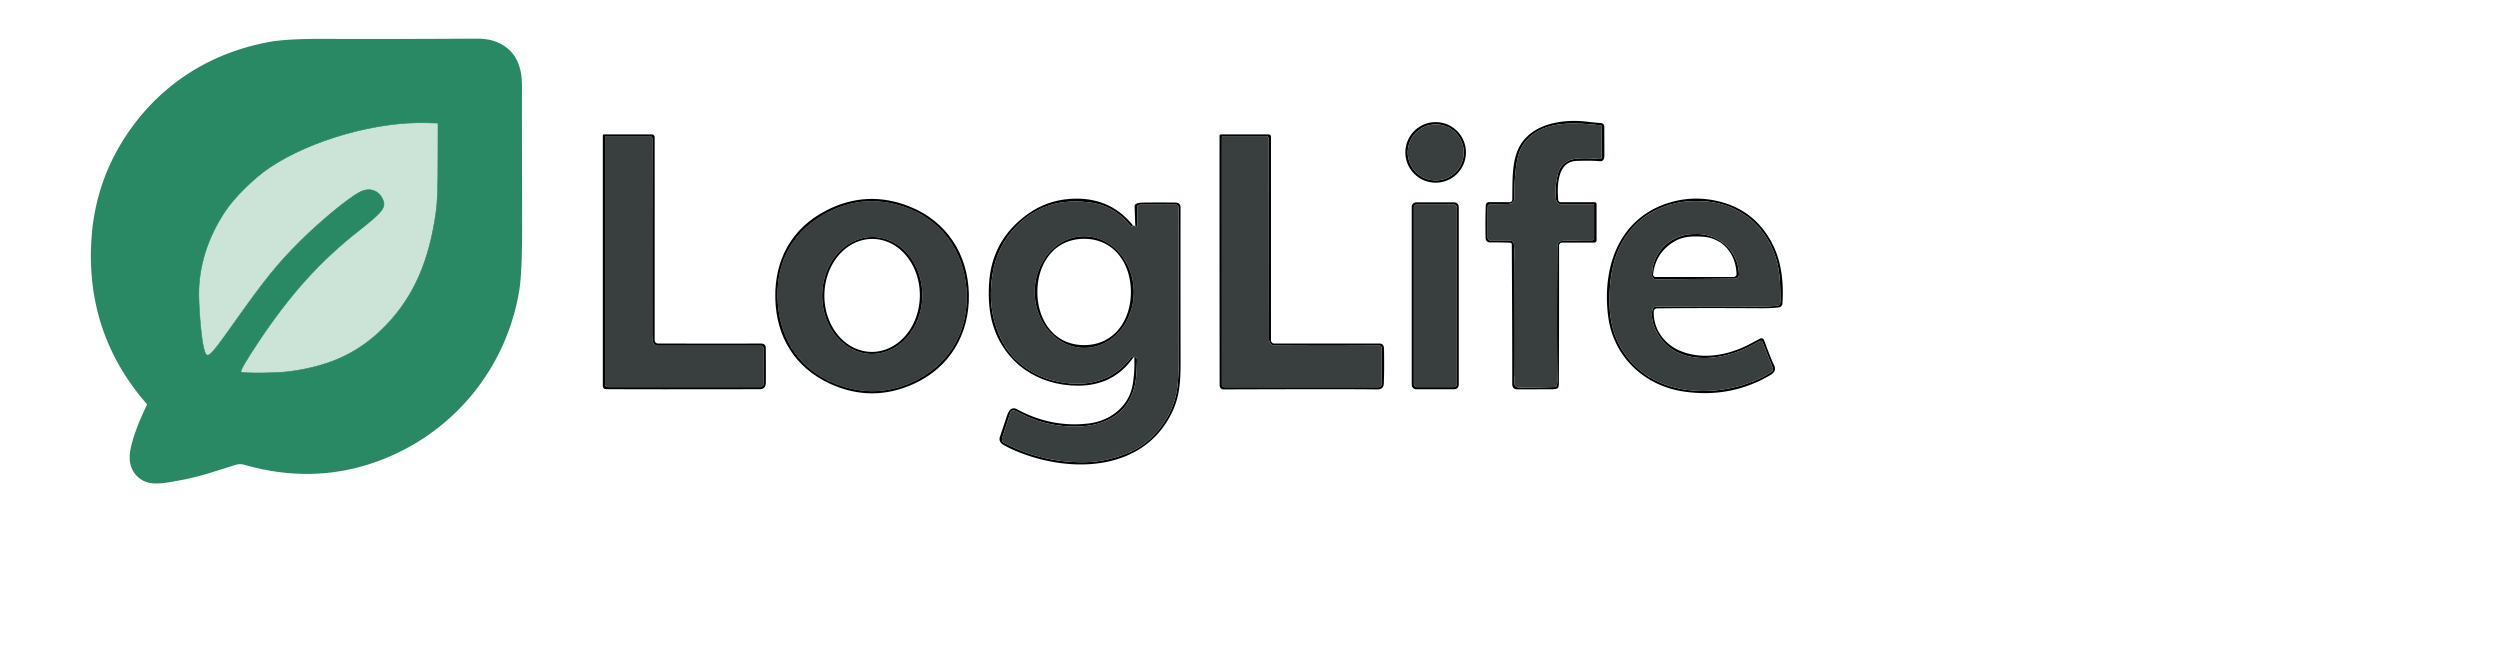
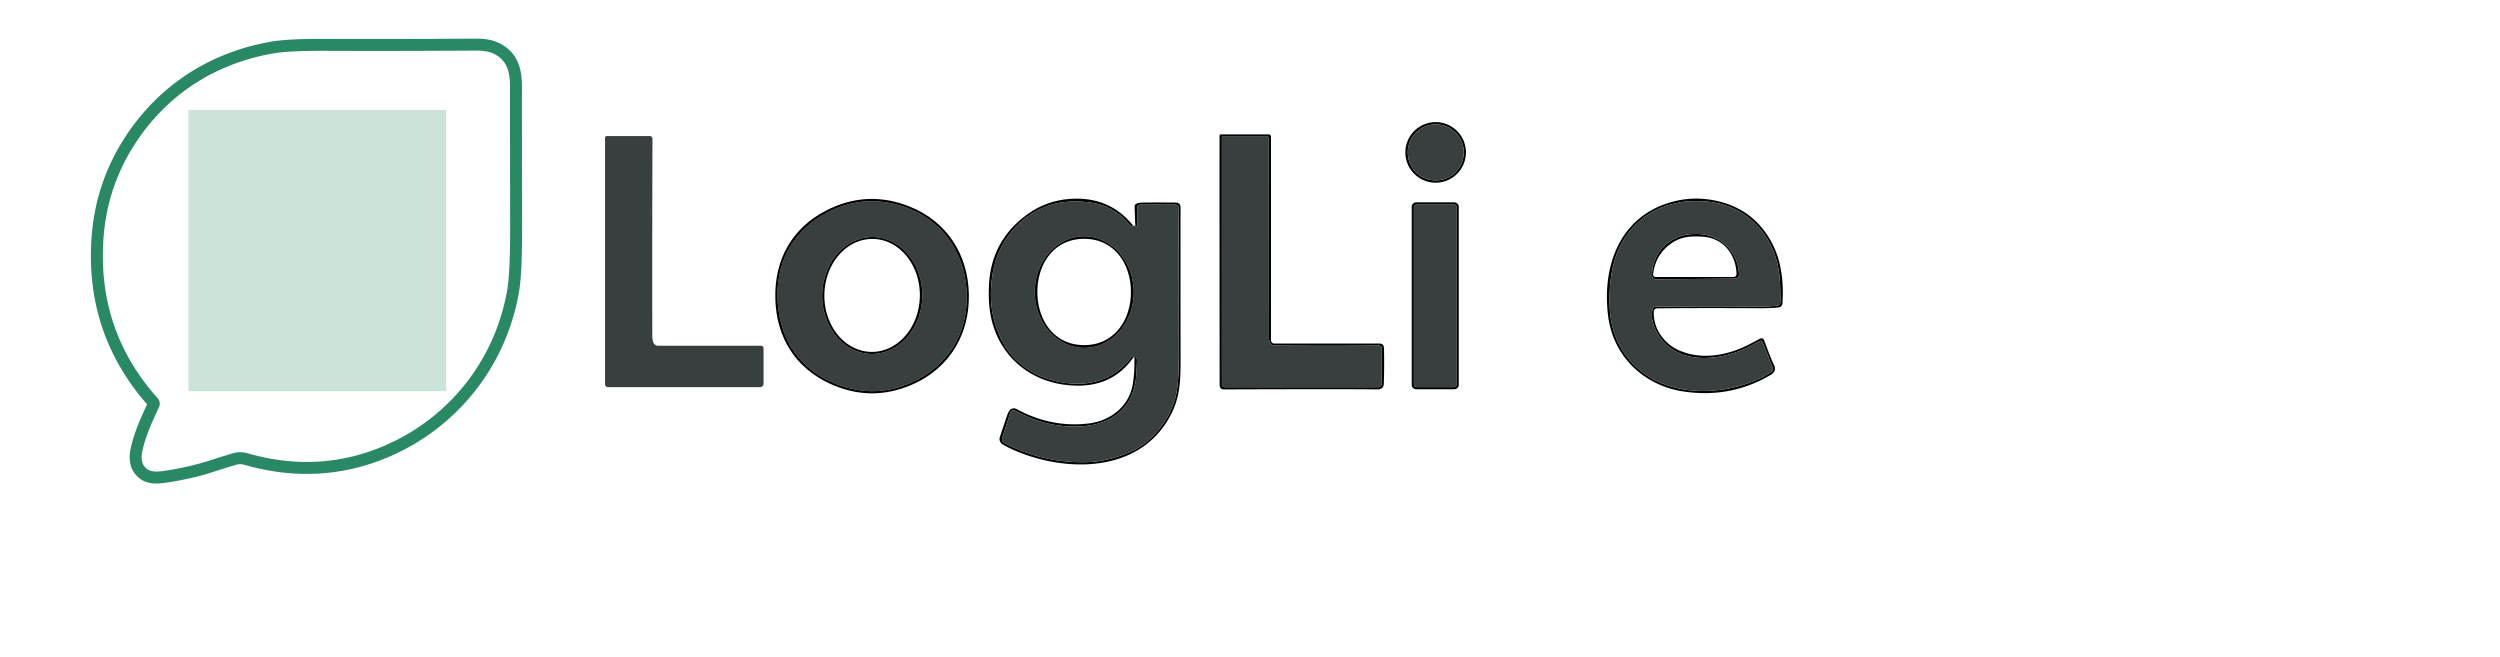
<svg xmlns="http://www.w3.org/2000/svg" xmlns:ns1="http://sodipodi.sourceforge.net/DTD/sodipodi-0.dtd" xmlns:ns2="http://www.inkscape.org/namespaces/inkscape" version="1.1" viewBox="0 -20 1200 340" id="svg446" ns1:docname="logo_dark.svg" ns2:version="1.2.2 (b0a8486541, 2022-12-01)" width="876.817" height="230.365">
  <defs id="defs450" />
  <ns1:namedview id="namedview448" pagecolor="#ffffff" bordercolor="#666666" borderopacity="1.0" ns2:showpageshadow="2" ns2:pageopacity="0.0" ns2:pagecheckerboard="0" ns2:deskcolor="#d1d1d1" showgrid="false" ns2:zoom="10.429825" ns2:cx="511.5618" ns2:cy="91.947851" ns2:window-width="2764" ns2:window-height="1294" ns2:window-x="399" ns2:window-y="74" ns2:window-maximized="0" ns2:current-layer="svg446" />
  <rect style="fill:#cce4d8;fill-opacity:1;stroke:none;stroke-width:5.258;stroke-linejoin:round;stroke-miterlimit:10;stroke-dasharray:none;stroke-dashoffset:8.164;stroke-opacity:1" id="rect3152" width="133.473" height="145.568" x="50.459" y="36.913" />
-   <path style="fill:#298965;fill-opacity:1;stroke:#298965;stroke-width:0.291;stroke-linejoin:round;stroke-miterlimit:10;stroke-dasharray:none;stroke-dashoffset:8.164;stroke-opacity:1" d="m 28.603,225.533 c -3.49,-1.846 -5.029,-4.981 -4.711,-9.599 0.28,-4.056 2.926,-12.328 6.573,-20.545 1.374,-3.096 2.499,-5.992 2.499,-6.435 0,-0.443 -1.182,-2.181 -2.627,-3.862 C 15.75,168.118 6.719,147.359 4.23,125.087 c -0.718,-6.423 -0.702,-19.592 0.031,-26.191 4.173,-37.576 28.523,-70.911 62.873,-86.074 10.794,-4.765 22.929,-7.989 33.63,-8.937 3.654,-0.323 26.452,-0.554 55.085,-0.556 53.94,-0.005 52.101,-0.116 56.752,3.421 2.954,2.247 5.519,6.499 6.318,10.474 0.817,4.07 0.865,94.656 0.055,104.665 -3.098,38.28 -26.927,72.496 -62.349,89.53 -2.834,1.363 -8.325,3.534 -12.203,4.824 -19.74,6.569 -38.273,7.221 -59.39,2.091 -3.132,-0.761 -6.726,-1.389 -7.987,-1.395 -1.26,-0.006 -6.264,1.215 -11.119,2.714 -10.836,3.345 -15.704,4.581 -23.702,6.016 -8.08,1.45 -10.67,1.424 -13.622,-0.137 z m 74.327,-53.232 c 21.768,-2.923 36.968,-10.316 50.407,-24.516 13.929,-14.718 21.859,-32.949 25.325,-58.223 0.727,-5.298 0.939,-11.047 0.972,-26.305 l 0.042,-19.525 -5.695,-0.17 c -26.118,-0.781 -59.996,8.839 -81.356,23.102 -8.103,5.41 -18.416,15.561 -23.203,22.837 -8.345,12.684 -12.843,25.894 -13.503,39.655 -0.354,7.376 1.059,25.266 2.428,30.748 1.671,6.689 2.287,6.206 15.043,-11.765 17.161,-24.179 23.155,-31.597 35.151,-43.501 10.48,-10.399 24.921,-22.275 30.685,-25.235 4.689,-2.407 9.332,-1.102 11.58,3.254 2.321,4.499 0.798,6.608 -12.08,16.724 -20.045,15.746 -35.568,32.929 -51.886,57.435 -6.548,9.834 -9.568,15.02 -9.145,15.704 0.522,0.844 18.477,0.689 25.236,-0.219 z" id="path2464" />
  <path stroke="#93c2b0" vector-effect="non-scaling-stroke" d="m 32.445,189.403 c -3.588,7.71 -6.787,14.674 -8.661,22.593 -1.246,5.303 -0.827,10.158 3.568,13.381 3.787,2.786 9.518,1.711 14.301,0.915 q 10.694,-1.781 19.733,-4.656 9.219,-2.925 12.886,-4.009 2.95,-0.875 6.01,0 34.702,9.929 66.693,-1.612 c 37.761,-13.63 64.779,-46.002 71.576,-85.408 q 1.615,-9.322 1.565,-33.964 -0.14,-67.392 -0.08,-70.028 C 220.236,17.323 218.711,9.185 209.672,4.937 206.323,3.365 202.566,3.077 198.888,3.097 Q 153.852,3.365 121.372,3.216 102.228,3.126 93.567,4.649 C 64.137,9.842 39.292,25.262 22.35,49.626 Q 5.627,73.662 3.464,102.702 -0.204,151.848 32.276,188.249 a 1.046,1.055 41.704 0 1 0.169,1.154" id="path322" style="fill:none;stroke:#298965;stroke-width:6.191;stroke-linecap:butt;stroke-dasharray:none;stroke-opacity:1" />
-   <path fill="#020304" d="m 734.7,105.65 q -5.39,-0.22 -10.23,-0.17 -2.46,0.03 -2.52,-2.43 -0.19,-8.74 0.09,-16.79 a 1.7,1.7 0 0 1 1.7,-1.64 h 10.77 a 1.25,1.25 0 0 0 1.25,-1.23 c 0.16,-9.47 -0.34,-19.24 3.35,-26.76 6.25,-12.73 22.87,-15.22 35.61,-13.6 q 2.43,0.3 7.01,0.69 a 1.82,1.82 0 0 1 1.67,1.81 q 0.01,3.16 0.05,15.03 0.01,3.09 -2.43,2.88 -4.51,-0.4 -12.04,-0.14 c -10.06,0.36 -10,13.26 -9.43,20.18 a 1.28,1.27 87.5 0 0 1.27,1.17 h 17.59 a 0.99,0.99 0 0 1 0.99,0.99 v 18.73 a 1.21,1.21 0 0 1 -1.21,1.21 h -16.66 a 1.54,1.54 0 0 0 -1.54,1.54 q 0.02,43.03 -0.09,71.18 -0.01,2.19 -0.67,2.67 -0.69,0.49 -2.67,0.52 -4.58,0.04 -18.12,0.04 -2.7,0 -2.7,-2.76 0.04,-22.84 -0.23,-72.27 a 0.85,0.85 0 0 0 -0.81,-0.85 z m 47.38,-60.07 a 0.72,0.72 0 0 0 -0.65,-0.72 c -13.43,-1.41 -31.01,-2.95 -39.94,9.86 q -3.02,4.33 -3.95,13.26 -0.88,8.41 -0.69,14.04 0.12,3.51 -3.34,3.57 -7.65,0.15 -8.76,0.09 a 1.62,1.61 1.5 0 0 -1.71,1.61 v 15.61 a 1.76,1.75 0 0 0 1.76,1.75 h 10.07 a 1.74,1.73 87.9 0 1 1.73,1.61 q 0.41,5.37 0.43,13.25 0.1,40.32 0.01,54.48 c -0.02,2.49 -1.47,6.61 2.64,6.63 q 8.21,0.04 18.15,-0.28 a 0.93,0.93 0 0 0 0.84,-0.6 q 0.46,-1.19 0.44,-2.89 -0.33,-23.5 -0.03,-68.77 c 0.03,-3.9 2.31,-3.35 5.53,-3.47 q 6.45,-0.22 12.46,-0.2 a 1.03,1.03 0 0 0 1.03,-1.03 v -16.84 a 0.82,0.83 0 0 0 -0.82,-0.83 h -16.47 a 1.24,1.17 53.8 0 1 -0.43,-0.08 q -1.76,-0.68 -2.02,-2.77 -0.7,-5.66 0.96,-12.52 1.85,-7.63 10.34,-8.27 4.83,-0.37 11.28,0.23 a 1.04,1.04 0 0 0 1.14,-1.04 z" id="path394" />
-   <path fill="#393f3f" d="m 782.08,45.58 v 15.68 a 1.04,1.04 0 0 1 -1.14,1.04 q -6.45,-0.6 -11.28,-0.23 -8.49,0.64 -10.34,8.27 -1.66,6.86 -0.96,12.52 0.26,2.09 2.02,2.77 a 1.24,1.17 53.8 0 0 0.43,0.08 h 16.47 a 0.82,0.83 0 0 1 0.82,0.83 v 16.84 a 1.03,1.03 0 0 1 -1.03,1.03 q -6.01,-0.02 -12.46,0.2 c -3.22,0.12 -5.5,-0.43 -5.53,3.47 q -0.3,45.27 0.03,68.77 0.02,1.7 -0.44,2.89 a 0.93,0.93 0 0 1 -0.84,0.6 q -9.94,0.32 -18.15,0.28 c -4.11,-0.02 -2.66,-4.14 -2.64,-6.63 q 0.09,-14.16 -0.01,-54.48 -0.02,-7.88 -0.43,-13.25 a 1.74,1.73 87.9 0 0 -1.73,-1.61 h -10.07 a 1.76,1.75 0 0 1 -1.76,-1.75 v -15.61 a 1.62,1.61 1.5 0 1 1.71,-1.61 q 1.11,0.06 8.76,-0.09 3.46,-0.06 3.34,-3.57 -0.19,-5.63 0.69,-14.04 0.93,-8.93 3.95,-13.26 c 8.93,-12.81 26.51,-11.27 39.94,-9.86 a 0.72,0.72 0 0 1 0.65,0.72 z" id="path398" />
  <path fill="#020304" d="m 711.78,58.89 a 15.68,15.68 0 0 1 -15.68,15.68 15.68,15.68 0 0 1 -15.68,-15.68 15.68,15.68 0 0 1 15.68,-15.68 15.68,15.68 0 0 1 15.68,15.68 z m -1.12,0 a 14.5,14.5 0 0 0 -14.5,-14.5 14.5,14.5 0 0 0 -14.5,14.5 14.5,14.5 0 0 0 14.5,14.5 14.5,14.5 0 0 0 14.5,-14.5 z" id="path396" />
  <circle fill="#393f3f" cx="696.16" cy="58.89" r="14.5" id="circle402" />
  <path fill="#393f3f" d="m 266.14,51.31 a 0.89,0.89 0 0 1 0.89,-0.89 h 22.24 a 1.43,1.43 0 0 1 1.43,1.44 q -0.16,34.41 -0.11,101.19 0.01,2.72 0.53,4.16 a 2.68,2.69 80.1 0 0 2.53,1.77 h 53.29 a 1.26,1.26 0 0 1 1.26,1.26 v 18.35 a 1.83,1.82 0 0 1 -1.83,1.82 h -78.71 a 1.52,1.52 0 0 1 -1.52,-1.52 z" id="path410" />
-   <path fill="#020304" d="m 264.99,50.16 a 0.6,0.6 0 0 1 0.6,-0.6 h 24.78 a 1.46,1.46 0 0 1 1.46,1.46 v 105.05 a 1.76,1.76 0 0 0 1.76,1.76 q 40.06,0.05 53.1,0 2.63,-0.01 2.66,2.26 0.07,6.93 0.04,17.77 -0.01,3.61 -3.19,3.61 -60.26,0.11 -78.43,-0.02 -1.02,-0.01 -1.42,-0.05 a 1.48,1.49 2.3 0 1 -1.36,-1.48 z m 1.15,1.15 v 127.58 a 1.52,1.52 0 0 0 1.52,1.52 h 78.71 a 1.83,1.82 0 0 0 1.83,-1.82 v -18.35 a 1.26,1.26 0 0 0 -1.26,-1.26 h -53.29 a 2.68,2.69 80.1 0 1 -2.53,-1.77 q -0.52,-1.44 -0.53,-4.16 -0.05,-66.78 0.11,-101.19 a 1.43,1.43 0 0 0 -1.43,-1.44 h -22.24 a 0.89,0.89 0 0 0 -0.89,0.89 z" id="path406" />
  <path fill="#020304" d="m 584.97,49.56 h 24.71 a 1.18,1.19 0 0 1 1.18,1.19 v 105.4 a 1.68,1.68 0 0 0 1.68,1.68 q 11.33,0.02 54.38,0 c 2.78,0 2.44,2.25 2.48,4.85 q 0.13,8.94 -0.14,15.97 -0.11,2.99 -3.57,2.93 -12.53,-0.23 -79.24,-0.01 -2.16,0 -2.17,-2.45 -0.08,-79.48 -0.05,-128.82 a 0.74,0.74 0 0 1 0.74,-0.74 z m 0.48,1.76 v 127.81 a 1.29,1.29 0 0 0 1.29,1.29 h 79.53 a 1.96,1.96 0 0 0 1.96,-1.96 v -18.26 a 1.3,1.3 0 0 0 -1.31,-1.3 q -27.42,0.21 -53.76,0 -3.34,-0.03 -3.34,-3.83 -0.07,-90.79 -0.07,-103.14 a 1.5,1.5 0 0 0 -1.5,-1.5 h -21.91 a 0.89,0.89 0 0 0 -0.89,0.89 z" id="path408" />
  <path fill="#393f3f" d="m 585.45,51.32 a 0.89,0.89 0 0 1 0.89,-0.89 h 21.91 a 1.5,1.5 0 0 1 1.5,1.5 q 0,12.35 0.07,103.14 0,3.8 3.34,3.83 26.34,0.21 53.76,0 a 1.3,1.3 0 0 1 1.31,1.3 v 18.26 a 1.96,1.96 0 0 1 -1.96,1.96 h -79.53 a 1.29,1.29 0 0 1 -1.29,-1.29 z" id="path412" />
  <path fill="#393f3f" d="m 355.58,137 c -1.47,-19.5 6.46,-35.87 23.33,-45.7 q 20.08,-11.7 42.1,-4.22 c 19.02,6.46 30.71,22.46 32.22,42.56 1.52,20.1 -7.65,37.68 -25.48,46.91 q -20.65,10.7 -42.26,2.13 c -18.15,-7.19 -28.44,-22.19 -29.91,-41.68 z m 49.408,-34.315 a 25.93,30.27 1 0 0 -26.454,29.813 25.93,30.27 1 0 0 25.398,30.718 25.93,30.27 1 0 0 26.454,-29.813 25.93,30.27 1 0 0 -25.398,-30.718 z" id="path422" />
  <path fill="#020304" d="m 454.48,132.15 c 0.47,20.63 -9.84,38.1 -28.56,46.58 q -21.68,9.82 -43.31,-0.09 c -18.16,-8.32 -27.88,-24.21 -28.33,-44.2 -0.46,-20.01 8.53,-36.32 26.29,-45.46 q 21.16,-10.89 43.26,-2.06 c 19.09,7.62 30.18,24.61 30.65,45.23 z m -98.9,4.85 c 1.47,19.49 11.76,34.49 29.91,41.68 q 21.61,8.57 42.26,-2.13 c 17.83,-9.23 27,-26.81 25.48,-46.91 -1.51,-20.1 -13.2,-36.1 -32.22,-42.56 q -22.02,-7.48 -42.1,4.22 c -16.87,9.83 -24.8,26.2 -23.33,45.7 z" id="path414" />
  <path fill="#020304" d="m 810.03,124.59 a 1.91,1.91 0 0 1 -1.92,-1.89 l -0.01,-0.18 a 21.17,21.66 89.5 0 1 21.48,-21.36 l 1.68,-0.02 a 21.17,21.66 89.5 0 1 21.84,20.98 v 0.18 a 1.91,1.91 0 0 1 -1.89,1.93 z m -1.35,-2.6 a 1.27,1.27 0 0 0 1.26,1.41 h 40.33 a 1.59,1.58 89 0 0 1.58,-1.65 c -0.41,-10.41 -7.01,-18.54 -17.57,-19.22 -5.87,-0.39 -10.83,-0.09 -15.69,3.13 q -8.73,5.78 -9.91,16.33 z" id="path432" />
  <path fill="#020304" d="m 809.03,141.17 c -0.43,8.78 5.23,16.82 13.28,20.29 11.22,4.84 24.06,2.66 34.76,-2.52 q 1.19,-0.58 6.98,-3.67 a 1.45,1.44 65.4 0 1 2.03,0.76 c 1.88,4.83 3.39,9.3 5.2,12.94 q 1.55,3.14 -1.82,5.13 -20.59,12.18 -44.94,8.58 c -20.56,-3.04 -36.43,-18.08 -39.12,-38.9 -3.33,-25.84 5.82,-51.89 33.2,-59.31 q 10.75,-2.91 21.8,-0.72 20.85,4.13 30.29,23.02 c 4.68,9.37 5.61,20.47 4.92,30.37 a 2.14,2.13 88.7 0 1 -1.89,1.98 q -4.09,0.47 -9.28,0.44 -32.79,-0.19 -53.81,0.07 a 1.62,1.63 1.1 0 0 -1.6,1.54 z m 54.91,15.37 q -3.47,1.82 -5.23,2.74 c -15.28,7.92 -38.89,10.49 -48.42,-7.78 q -2.91,-5.58 -2.03,-11.02 a 2.11,2.11 0 0 1 2.07,-1.78 q 28.22,-0.16 54.36,-0.04 4.34,0.02 8.18,-0.41 a 1.9,1.89 86.6 0 0 1.68,-1.9 c -0.07,-8.04 0.03,-15.64 -2.53,-23.4 -5.51,-16.76 -19.58,-27.94 -37.43,-28.75 q -6.98,-0.32 -11.43,0.44 -19.75,3.37 -29.73,19.47 c -6.17,9.95 -7.71,22.94 -7.25,34.76 q 0.45,11.34 5.36,20.31 c 14.3,26.14 48.53,27.89 72.63,16.63 q 1.95,-0.91 5.64,-3.26 a 1.84,1.83 63.2 0 0 0.73,-2.23 l -5.24,-13.28 a 0.97,0.97 0 0 0 -1.36,-0.5 z" id="path416" />
  <path fill="#393f3f" d="m 863.94,156.54 a 0.97,0.97 0 0 1 1.36,0.5 l 5.24,13.28 a 1.84,1.83 63.2 0 1 -0.73,2.23 q -3.69,2.35 -5.64,3.26 c -24.1,11.26 -58.33,9.51 -72.63,-16.63 q -4.91,-8.97 -5.36,-20.31 c -0.46,-11.82 1.08,-24.81 7.25,-34.76 q 9.98,-16.1 29.73,-19.47 4.45,-0.76 11.43,-0.44 c 17.85,0.81 31.92,11.99 37.43,28.75 2.56,7.76 2.46,15.36 2.53,23.4 a 1.9,1.89 86.6 0 1 -1.68,1.9 q -3.84,0.43 -8.18,0.41 -26.14,-0.12 -54.36,0.04 a 2.11,2.11 0 0 0 -2.07,1.78 q -0.88,5.44 2.03,11.02 c 9.53,18.27 33.14,15.7 48.42,7.78 q 1.76,-0.92 5.23,-2.74 z m -53.91,-31.95 41.18,-0.36 a 1.91,1.91 0 0 0 1.89,-1.93 v -0.18 a 21.17,21.66 89.5 0 0 -21.84,-20.98 l -1.68,0.02 a 21.17,21.66 89.5 0 0 -21.48,21.36 l 0.01,0.18 a 1.91,1.91 0 0 0 1.92,1.89 z" id="path420" />
  <path fill="#020304" d="m 539.24,96.44 q 0.17,1.08 -0.81,0.58 -0.56,-0.29 -1.09,-0.95 -8.05,-9.94 -20.94,-11.37 -7.14,-0.8 -13.14,-0.01 c -19.12,2.5 -33.57,18.44 -36.51,37.13 q -2.15,13.6 1,24.75 3.36,11.88 10.5,19.06 10.91,10.96 27.72,12.75 c 13.2,1.41 24.56,-2.89 32.28,-13.16 0.37,-0.5 0.96,-0.84 1.33,-0.12 q -10.22,14.57 -28.65,14.55 c -20.79,-0.03 -38.24,-11.83 -44.12,-31.88 q -2.57,-8.76 -1.91,-20.71 1.28,-22.82 20.05,-36.26 9.73,-6.96 21.72,-7.84 20.32,-1.5 32.57,13.48 z" id="path418" />
  <path fill="#020304" d="m 540.12,165.13 q 0.47,-0.32 0.54,-0.28 0.86,0.37 0.83,1.46 -0.11,4.29 -0.25,6.75 -0.88,15.75 -12.09,22.81 -9.09,5.73 -23.86,4.8 -12.56,-0.78 -23.77,-6.52 -2.55,-1.31 -3.22,-1.58 a 1.79,1.78 20.2 0 0 -2.39,1.1 l -4.2,13.04 a 2.13,2.13 0 0 0 1.04,2.54 q 20.66,10.82 43.65,9.94 9.18,-0.35 19.54,-4.38 9.42,-3.67 16.12,-11.53 7.17,-8.42 9.61,-18.71 1.48,-6.2 1.48,-21.12 -0.02,-41.23 -0.16,-76.05 a 1.46,1.47 0 0 0 -1.46,-1.47 h -18.23 a 1.69,1.7 0 0 0 -1.69,1.7 v 9.4 a 0.33,0.33 0 0 1 -0.33,0.33 h -0.31 a 0.29,0.3 88 0 1 -0.3,-0.27 l -0.12,-1.75 -0.28,-8.46 a 1.48,1.49 74.6 0 1 0.77,-1.35 q 1.17,-0.65 3.65,-0.67 8.16,-0.09 16.74,0 2.63,0.03 2.62,2.68 -0.05,19.36 0.01,80.51 c 0.01,9.48 -0.56,17.29 -4.27,25.1 -14.66,30.81 -51.95,31.94 -79.56,20.88 q -5.11,-2.05 -8.4,-4.09 a 3.15,3.14 25.1 0 1 -1.33,-3.65 q 1.11,-3.36 3.67,-10.99 0.83,-2.45 1.8,-3.26 1.49,-1.23 3.36,-0.22 17.96,9.73 37.32,7.36 c 10.9,-1.33 20.56,-8.63 22.57,-19.86 q 1.17,-6.6 0.9,-14.19 z" id="path426" />
  <path fill="#393f3f" d="m 539.24,96.44 q 1.36,1.42 1.31,-1.1 l 0.12,1.75 a 0.29,0.3 88 0 0 0.3,0.27 h 0.31 a 0.33,0.33 0 0 0 0.33,-0.33 v -9.4 a 1.69,1.7 0 0 1 1.69,-1.7 h 18.23 a 1.46,1.47 0 0 1 1.46,1.47 q 0.14,34.82 0.16,76.05 0,14.92 -1.48,21.12 -2.44,10.29 -9.61,18.71 -6.7,7.86 -16.12,11.53 -10.36,4.03 -19.54,4.38 -22.99,0.88 -43.65,-9.94 a 2.13,2.13 0 0 1 -1.04,-2.54 l 4.2,-13.04 a 1.79,1.78 20.2 0 1 2.39,-1.1 q 0.67,0.27 3.22,1.58 11.21,5.74 23.77,6.52 14.77,0.93 23.86,-4.8 11.21,-7.06 12.09,-22.81 0.14,-2.46 0.25,-6.75 0.03,-1.09 -0.83,-1.46 -0.07,-0.04 -0.54,0.28 l -0.54,-0.03 c -0.37,-0.72 -0.96,-0.38 -1.33,0.12 -7.72,10.27 -19.08,14.57 -32.28,13.16 q -16.81,-1.79 -27.72,-12.75 -7.14,-7.18 -10.5,-19.06 -3.15,-11.15 -1,-24.75 c 2.94,-18.69 17.39,-34.63 36.51,-37.13 q 6,-0.79 13.14,0.01 12.89,1.43 20.94,11.37 0.53,0.66 1.09,0.95 0.98,0.5 0.81,-0.58 z m -25.292,5.871 a 28.89,25.64 89.5 0 0 -25.387,29.113 28.89,25.64 89.5 0 0 25.891,28.665 28.89,25.64 89.5 0 0 25.387,-29.113 28.89,25.64 89.5 0 0 -25.891,-28.665 z" id="path424" />
  <path fill="#020304" d="m 513.947,102.311 a 28.89,25.64 89.5 0 1 25.891,28.665 28.89,25.64 89.5 0 1 -25.387,29.113 28.89,25.64 89.5 0 1 -25.891,-28.665 28.89,25.64 89.5 0 1 25.387,-29.113 z m -24.008,28.819 c 0,14.46 8.52,27.51 24.2,27.51 15.68,0 24.21,-13.04 24.21,-27.5 0,-14.46 -8.52,-27.5 -24.2,-27.51 -15.68,0 -24.21,13.04 -24.21,27.5 z" id="path438" />
  <rect fill="#393f3f" x="684.82" y="85.85" width="22.24" height="94.56" rx="1.62" id="rect430" />
  <path fill="#020304" d="m 708.06,179.18 a 2.31,2.31 0 0 1 -2.31,2.31 h -19.72 a 2.31,2.31 0 0 1 -2.31,-2.31 v -92.12 a 2.31,2.31 0 0 1 2.31,-2.31 h 19.72 a 2.31,2.31 0 0 1 2.31,2.31 z m -1,-91.71 a 1.62,1.62 0 0 0 -1.62,-1.62 h -19 a 1.62,1.62 0 0 0 -1.62,1.62 v 91.32 a 1.62,1.62 0 0 0 1.62,1.62 h 19 a 1.62,1.62 0 0 0 1.62,-1.62 z" id="path428" />
  <path fill="#020304" d="m 404.988,102.684 a 25.93,30.27 1 0 1 25.398,30.718 25.93,30.27 1 0 1 -26.454,29.813 25.93,30.27 1 0 1 -25.398,-30.718 25.93,30.27 1 0 1 26.454,-29.813 z m -0.19,0.998 a 24.71,29.24 0.8 0 0 -25.116,28.892 24.71,29.24 0.8 0 0 24.299,29.582 24.71,29.24 0.8 0 0 25.116,-28.892 24.71,29.24 0.8 0 0 -24.299,-29.582 z" id="path436" />
</svg>